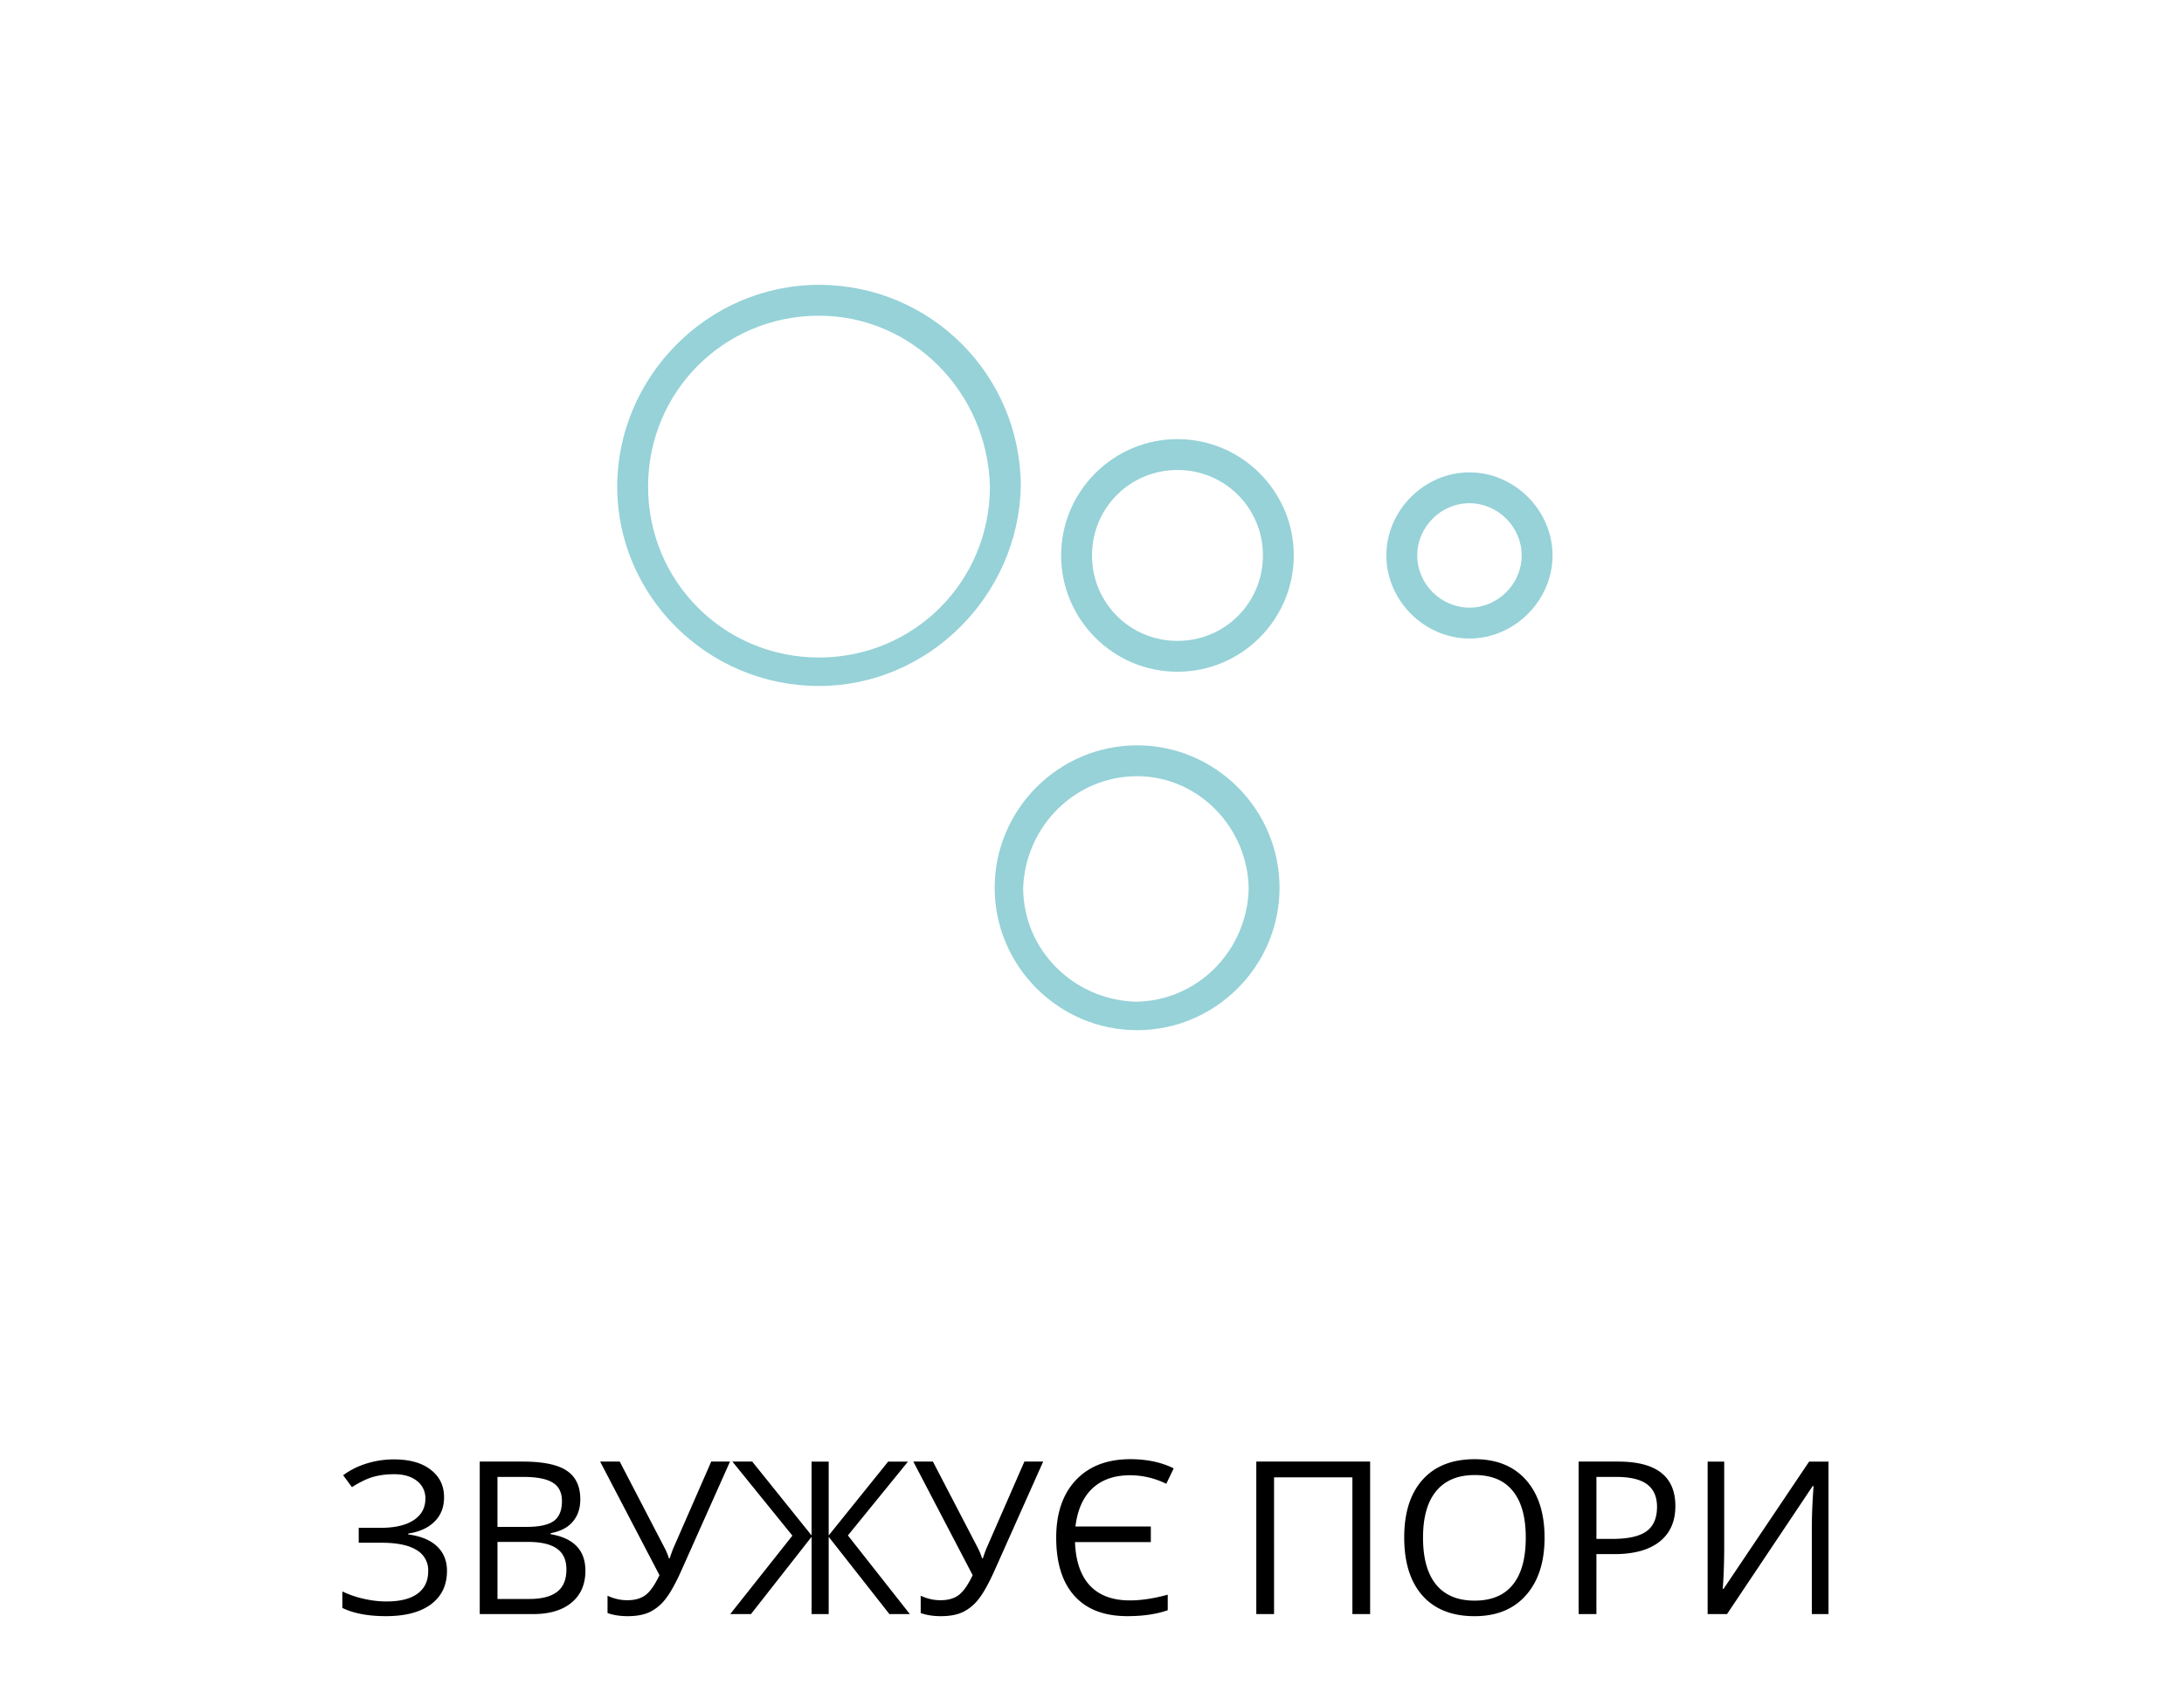
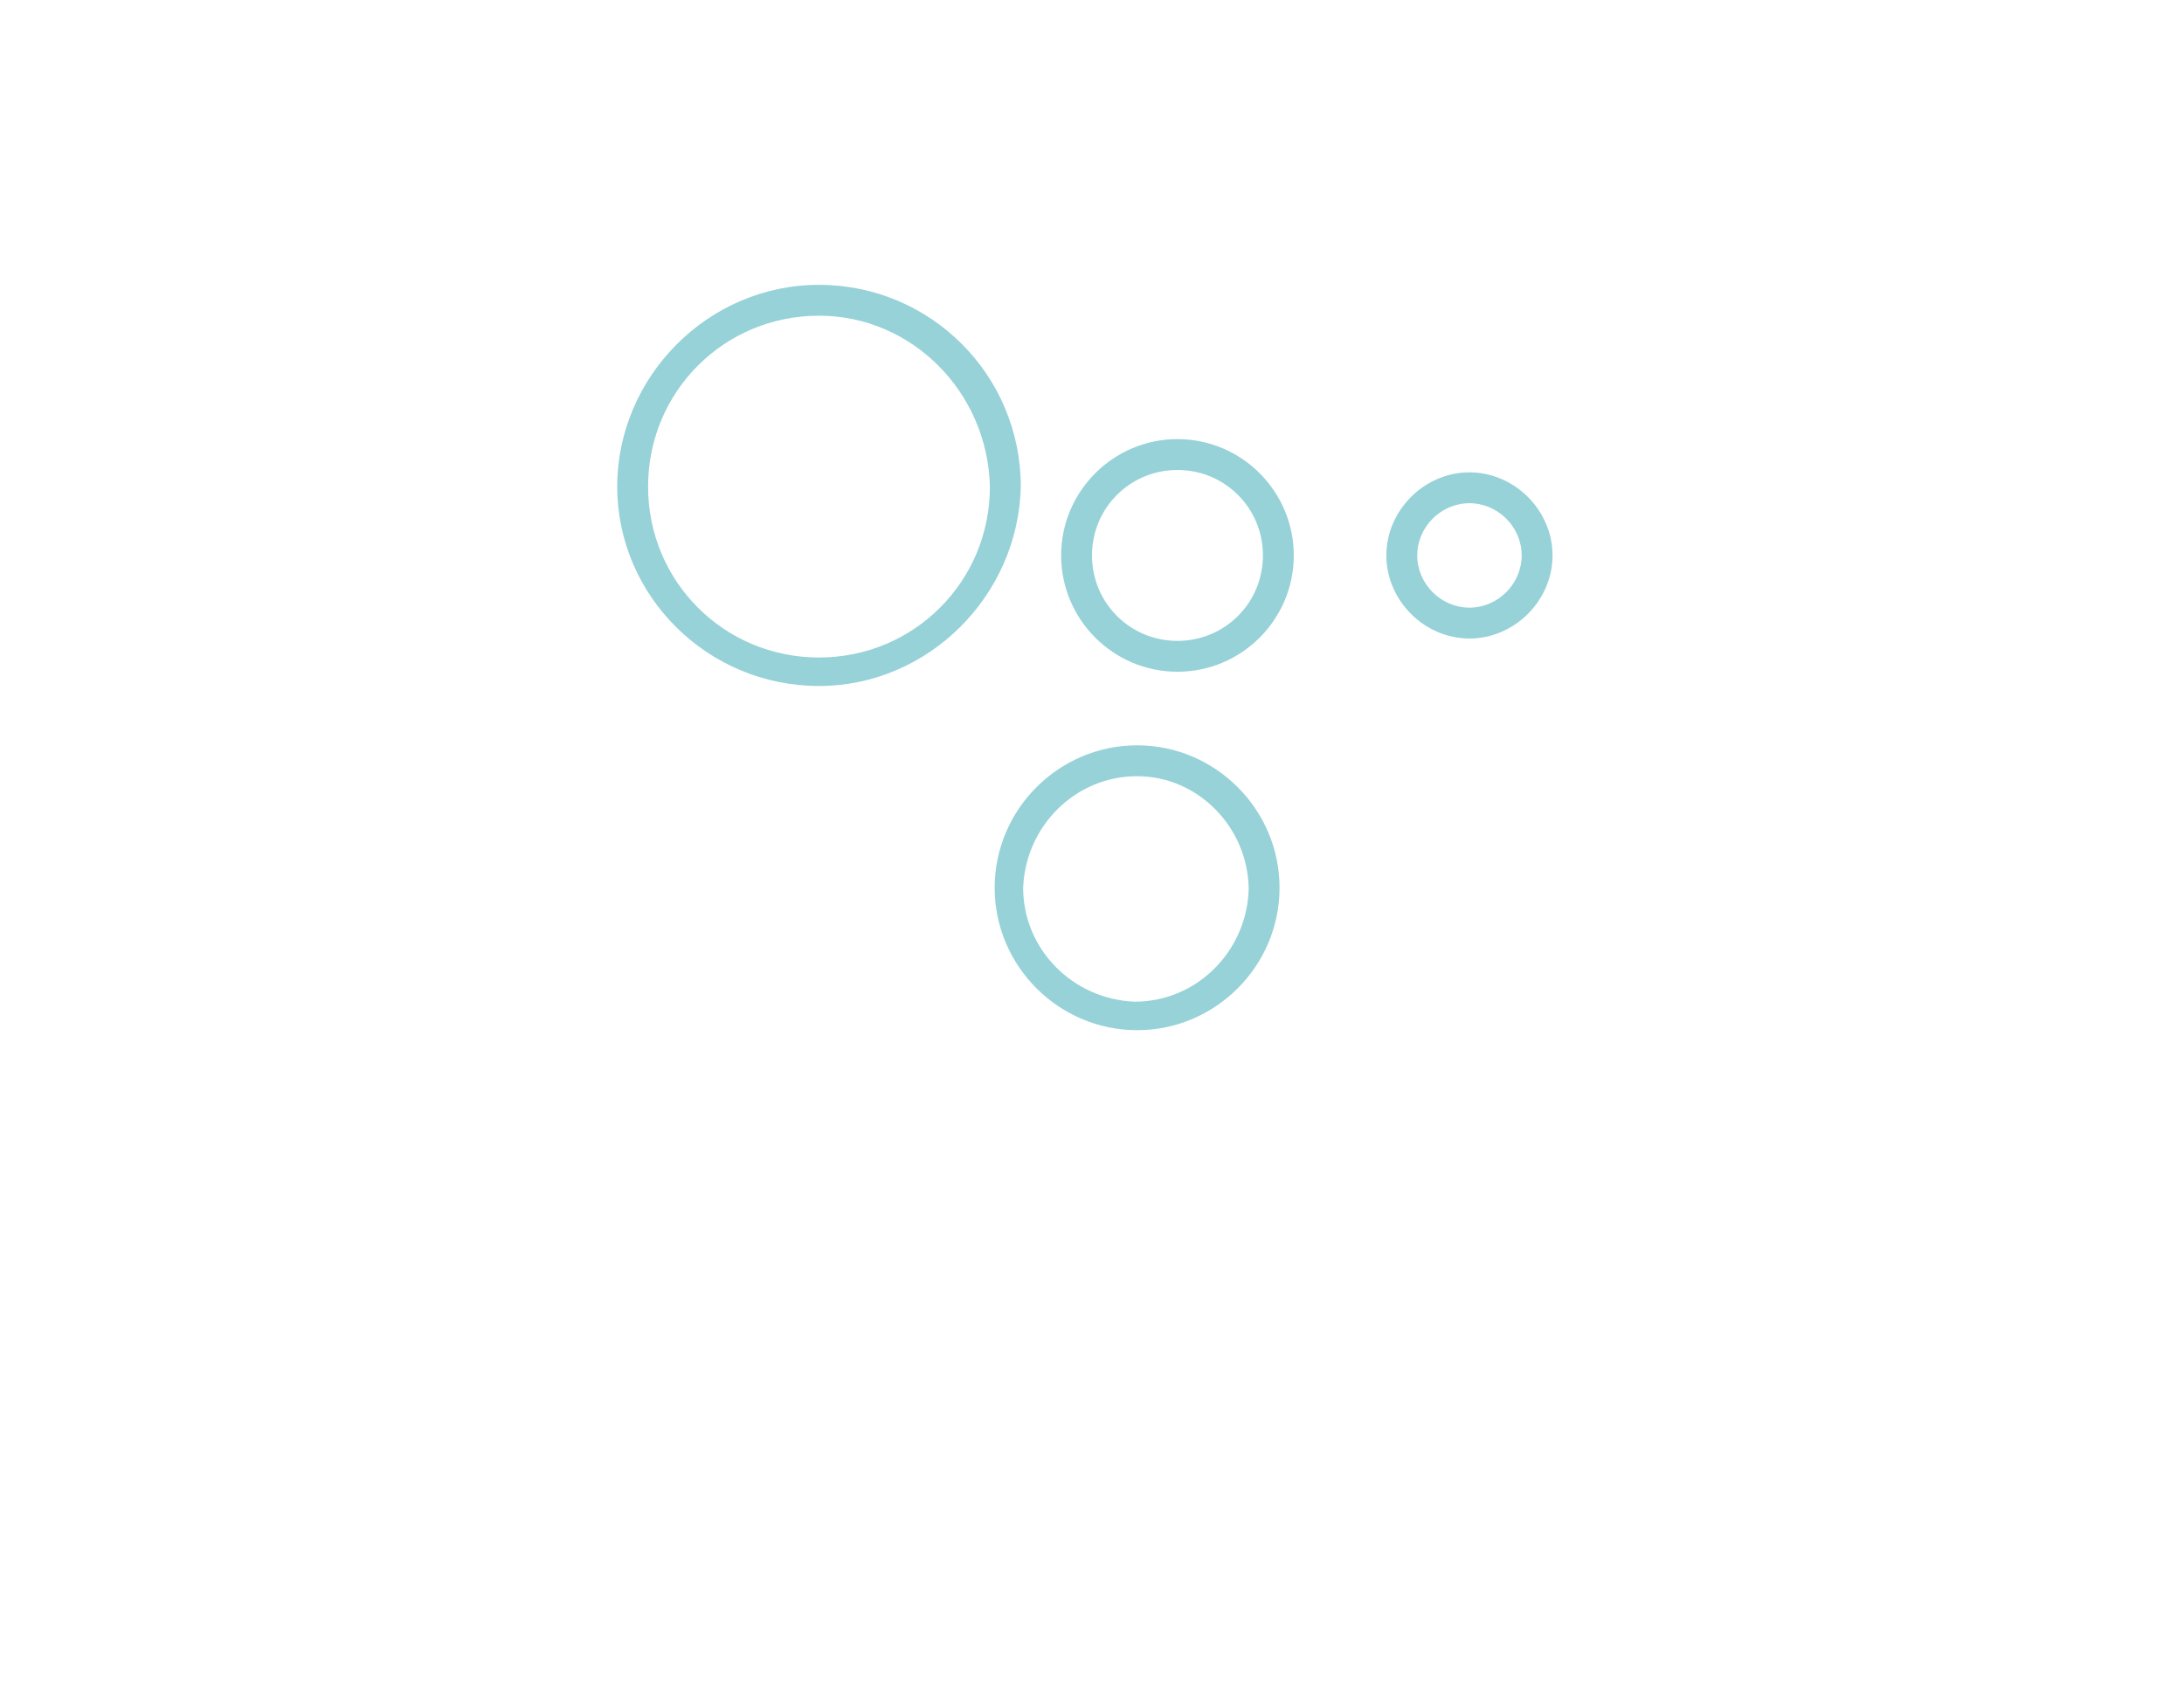
<svg xmlns="http://www.w3.org/2000/svg" width="92" height="71" fill="none">
  <path d="M34.5 28.9c-4.7 0-8.5-3.8-8.5-8.4 0-4.6 3.8-8.5 8.5-8.5s8.5 3.8 8.5 8.5c-.1 4.6-3.9 8.4-8.5 8.4zm0-15.6c-4 0-7.2 3.2-7.2 7.2s3.2 7.2 7.2 7.2 7.2-3.2 7.2-7.2c-.1-4-3.3-7.2-7.2-7.2zm13.4 30.1c-3.3 0-6-2.7-6-6s2.7-6 6-6 6 2.7 6 6-2.7 6-6 6zm0-10.7c-2.6 0-4.7 2.1-4.8 4.7 0 2.6 2.1 4.7 4.7 4.8 2.6 0 4.7-2.1 4.8-4.7 0-2.6-2.1-4.8-4.7-4.8zm14-5.8c-1.9 0-3.5-1.6-3.5-3.5s1.6-3.5 3.5-3.5 3.5 1.6 3.5 3.5-1.6 3.5-3.5 3.5zm0-5.7c-1.2 0-2.2 1-2.2 2.2 0 1.2 1 2.2 2.2 2.2 1.2 0 2.2-1 2.2-2.2 0-1.2-1-2.2-2.2-2.2zm-12.3 7.1c-2.7 0-4.9-2.2-4.9-4.9s2.2-4.9 4.9-4.9 4.9 2.2 4.9 4.9-2.2 4.9-4.9 4.9zm0-8.5c-2 0-3.6 1.6-3.6 3.6s1.6 3.6 3.6 3.6 3.6-1.6 3.6-3.6-1.6-3.6-3.6-3.6z" fill="#96D2D8" />
-   <path d="M18.706 63.078c0 .422-.135.765-.405 1.028-.266.264-.635.431-1.107.501v.036c.536.073.942.241 1.217.505.278.264.418.608.418 1.033 0 .6-.224 1.069-.673 1.406-.448.334-1.08.5-1.898.5-.747 0-1.36-.115-1.837-.346v-.695c.281.135.584.24.91.312.328.074.643.11.944.11.58 0 1.019-.11 1.314-.33.3-.22.449-.535.449-.949a.981.981 0 00-.497-.892c-.328-.202-.819-.303-1.472-.303h-.958v-.628h.918c.6 0 1.065-.107 1.393-.321.331-.217.497-.519.497-.905a.909.909 0 00-.356-.752c-.237-.187-.557-.281-.958-.281-.322 0-.614.037-.875.11-.26.073-.562.218-.905.435l-.369-.501c.296-.22.627-.385.993-.497.37-.114.752-.171 1.147-.171.66 0 1.175.145 1.547.435.375.287.563.674.563 1.16zm1.503-1.503h1.814c.853 0 1.47.128 1.85.383.381.254.572.657.572 1.208 0 .38-.107.696-.321.945-.21.246-.52.406-.927.479v.044c.975.167 1.463.68 1.463 1.538 0 .574-.195 1.022-.584 1.345-.387.322-.929.483-1.626.483h-2.241v-6.425zm.747 2.751h1.23c.527 0 .907-.082 1.138-.246.232-.167.347-.447.347-.84 0-.36-.128-.619-.386-.777-.258-.161-.668-.242-1.23-.242h-1.1v2.105zm0 .633v2.404h1.34c.518 0 .908-.1 1.169-.299.264-.202.395-.517.395-.945 0-.398-.134-.691-.404-.879-.267-.187-.674-.281-1.222-.281h-1.278zm5.493 3.129c-.326 0-.611-.044-.857-.132v-.73c.272.127.55.19.83.19.323 0 .58-.074.774-.22.196-.15.39-.428.584-.835l-2.5-4.786h.826l1.898 3.652c.074.144.13.284.172.422h.035c.082-.246.14-.401.171-.466l1.578-3.608h.791l-2.052 4.597c-.246.548-.469.946-.668 1.195a1.866 1.866 0 01-.668.55c-.246.114-.551.17-.914.17zm6.93-3.393l-2.527-3.12h.835l2.5 3.111v-3.11h.721v3.11l2.505-3.11h.835l-2.531 3.11L38.327 68h-.861l-2.558-3.256V68h-.72v-3.256L31.634 68h-.874l2.619-3.305zm6.262 3.393c-.325 0-.61-.044-.857-.132v-.73c.273.127.55.19.83.19.323 0 .58-.074.774-.22.197-.15.391-.428.585-.835l-2.5-4.786h.825l1.899 3.652c.073.144.13.284.171.422h.035c.082-.246.14-.401.172-.466l1.577-3.608h.791l-2.052 4.597c-.246.548-.469.946-.668 1.195a1.865 1.865 0 01-.668.55c-.246.114-.55.17-.914.17zm7.967-5.937c-.662 0-1.19.183-1.586.55-.393.365-.633.901-.72 1.608h3.176v.659h-3.194c.029.802.239 1.413.628 1.832.393.416.954.624 1.683.624.475 0 1.007-.08 1.595-.241v.654c-.471.167-1.038.25-1.7.25-.973 0-1.716-.283-2.228-.852-.513-.568-.77-1.387-.77-2.456 0-1.028.276-1.836.827-2.422.554-.588 1.32-.883 2.298-.883.695 0 1.302.129 1.824.387l-.312.65a3.447 3.447 0 00-1.52-.36zM57.716 68h-.747v-5.761h-3.3V68h-.748v-6.425h4.795V68zm7.348-3.221c0 1.028-.261 1.837-.783 2.426-.518.588-1.24.883-2.166.883-.947 0-1.678-.289-2.193-.866-.513-.58-.77-1.397-.77-2.452 0-1.046.259-1.856.774-2.43.516-.577 1.248-.866 2.197-.866.923 0 1.644.293 2.163.879.518.586.778 1.395.778 2.426zm-5.12 0c0 .87.184 1.53.554 1.982.372.448.91.672 1.617.672.712 0 1.25-.224 1.612-.672.364-.448.545-1.11.545-1.982 0-.864-.181-1.52-.545-1.964-.36-.449-.894-.673-1.603-.673-.712 0-1.254.226-1.626.677-.37.448-.554 1.101-.554 1.96zm10.63-1.332c0 .65-.222 1.152-.668 1.503-.442.349-1.076.523-1.903.523h-.755V68H66.5v-6.425h1.666c1.606 0 2.408.624 2.408 1.872zm-3.326 1.385h.672c.662 0 1.141-.107 1.437-.321.296-.214.444-.557.444-1.029 0-.424-.14-.74-.418-.949-.278-.208-.712-.312-1.3-.312h-.835v2.61zm4.684-3.257h.699v3.573c0 .66-.02 1.255-.062 1.788h.035l3.604-5.36h.817V68h-.703v-3.538c0-.589.025-1.207.075-1.854h-.04L72.75 68h-.817v-6.425z" fill="#000" />
</svg>